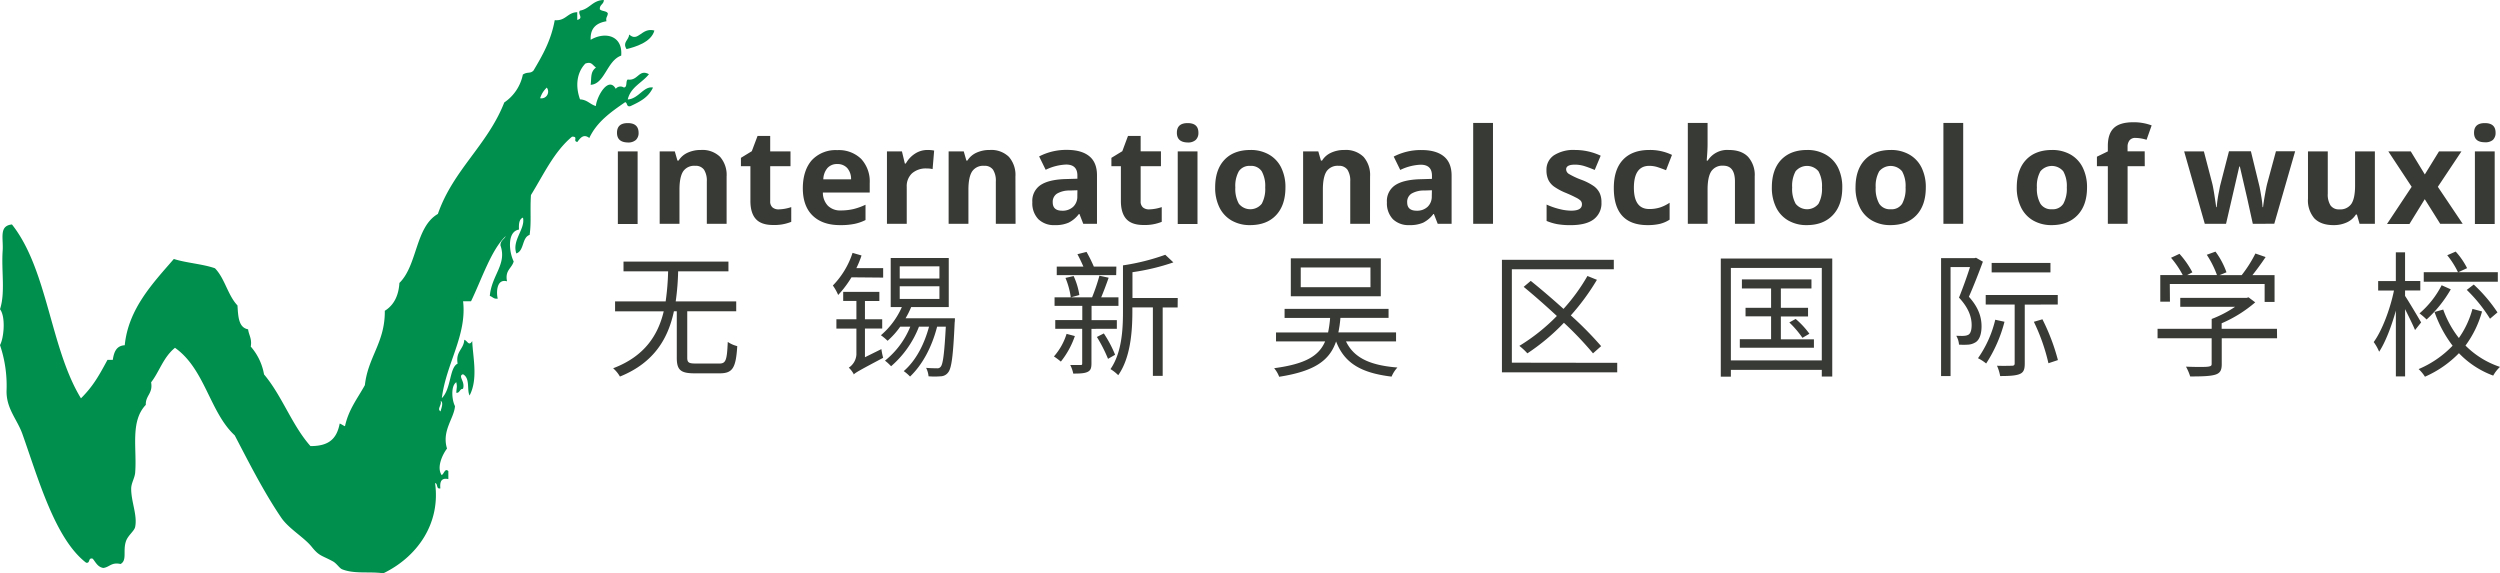
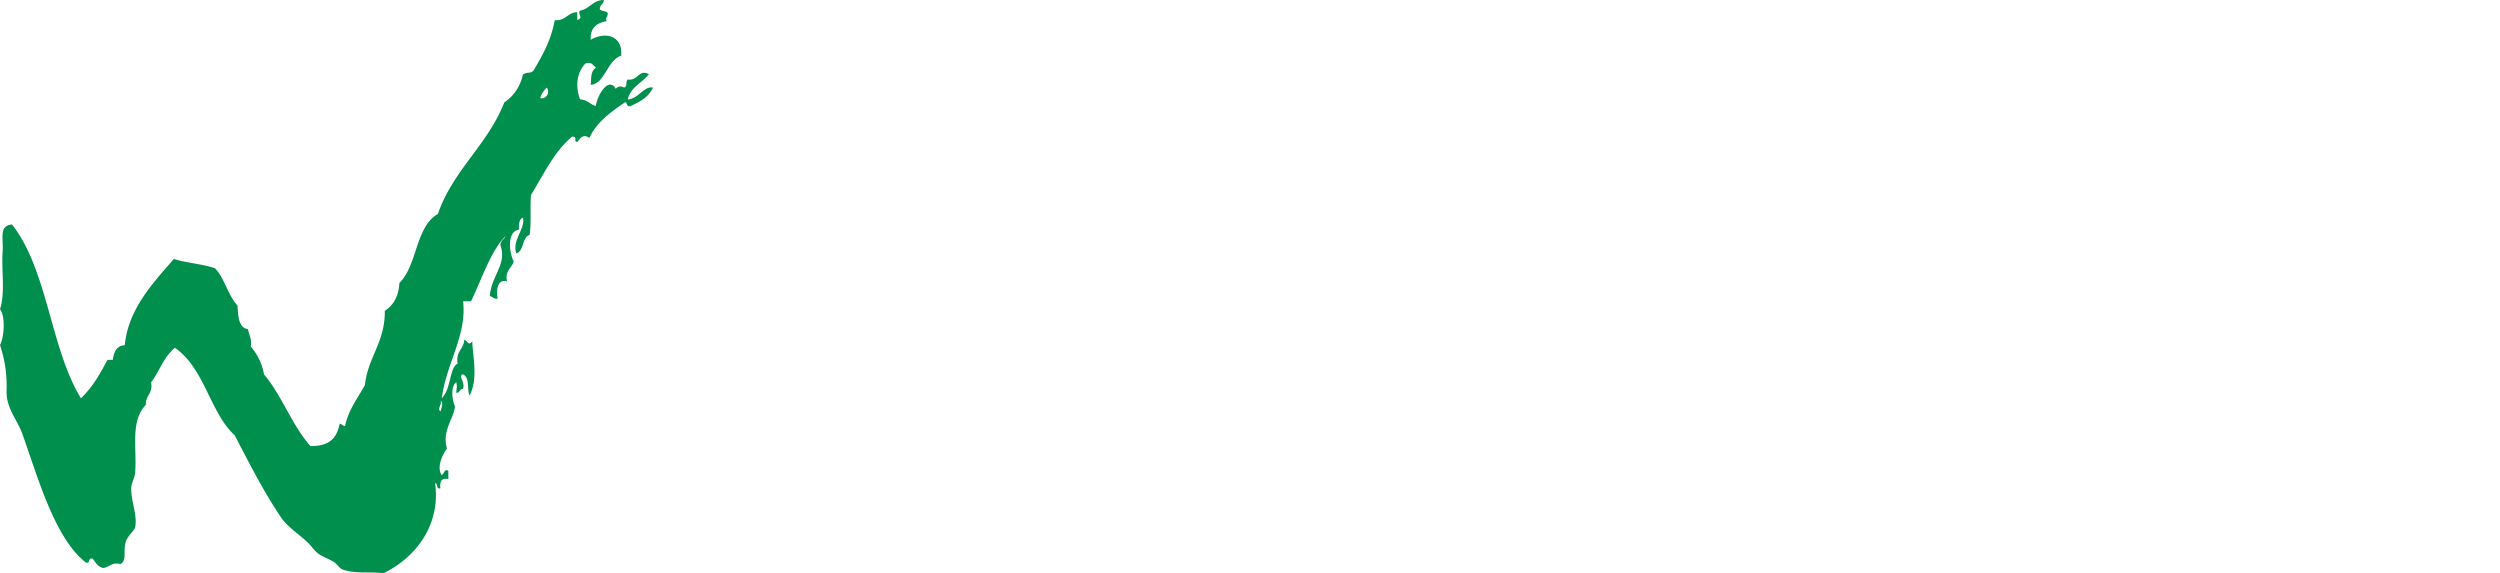
<svg xmlns="http://www.w3.org/2000/svg" viewBox="0 0 790.8 181.35">
  <g fill="#383a35">
-     <path d="M195.17 42q0-3.06 3.4-3.06T202 42a3 3 0 01-.85 2.26 3.59 3.59 0 01-2.56.81q-3.42-.07-3.42-3.07zm6.52 28.85h-6.25V47.88h6.25zM229.84 70.8h-6.26V57.41a6.42 6.42 0 00-.88-3.72 3.2 3.2 0 00-2.81-1.24 4.21 4.21 0 00-3.79 1.75q-1.17 1.8-1.17 5.8v10.8h-6.26V47.88h4.78l.84 2.93h.35a6.57 6.57 0 012.88-2.51 9.82 9.82 0 014.18-.86 8 8 0 016.07 2.17 8.67 8.67 0 012.07 6.24zM246.36 66.23a13.49 13.49 0 003.93-.72v4.66a14.16 14.16 0 01-5.74 1q-3.75 0-5.46-1.89t-1.72-5.69V52.57h-3v-2.64l3.44-2.1 1.82-4.83h4v4.89h6.42v4.69h-6.42v11.05a2.43 2.43 0 00.75 2 2.93 2.93 0 001.98.6zM265.72 71.21q-5.54 0-8.65-3c-2.08-2-3.12-4.92-3.12-8.66s1-6.81 2.88-8.91a10.28 10.28 0 018-3.15 10.14 10.14 0 017.57 2.77 10.51 10.51 0 012.71 7.65v3h-14.82a6 6 0 001.58 4.16 5.53 5.53 0 004.14 1.5 17.64 17.64 0 003.92-.43 19.73 19.73 0 003.85-1.38v4.84a14.23 14.23 0 01-3.5 1.22 21.93 21.93 0 01-4.56.39zm-.88-19.32a4 4 0 00-3.11 1.27 5.78 5.78 0 00-1.3 3.57h8.78a5.21 5.21 0 00-1.21-3.57 4.1 4.1 0 00-3.16-1.27zM293.38 47.44a10.21 10.21 0 012.11.19l-.49 5.86a7.53 7.53 0 00-1.85-.2 6.6 6.6 0 00-4.66 1.54 5.52 5.52 0 00-1.67 4.3V70.8h-6.26V47.88h4.74l.92 3.85h.31a8.69 8.69 0 012.88-3.11 7.17 7.17 0 013.97-1.18zM321.24 70.8H315V57.41a6.42 6.42 0 00-.88-3.72 3.2 3.2 0 00-2.81-1.24 4.21 4.21 0 00-3.79 1.75q-1.19 1.8-1.19 5.8v10.8h-6.26V47.88h4.78l.84 2.93h.31a6.57 6.57 0 012.88-2.51 9.82 9.82 0 014.18-.86 8 8 0 016.07 2.17 8.67 8.67 0 012.07 6.24zM342.66 70.8l-1.21-3.11h-.17a9.17 9.17 0 01-3.28 2.75 10.34 10.34 0 01-4.35.77 7.06 7.06 0 01-5.2-1.88 7.24 7.24 0 01-1.9-5.38 6 6 0 012.55-5.38c1.71-1.16 4.27-1.79 7.7-1.92l4-.12v-1q0-3.48-3.57-3.48a16.24 16.24 0 00-6.46 1.66l-2.07-4.23a18.67 18.67 0 018.78-2.07q4.62 0 7.08 2t2.44 6.11V70.8zm-1.85-10.62l-2.42.08a7.71 7.71 0 00-4.06 1A3.07 3.07 0 00333 64c0 1.77 1 2.65 3 2.65a4.83 4.83 0 003.48-1.25 4.39 4.39 0 001.3-3.32zM363.55 66.23a13.49 13.49 0 003.93-.72v4.66a14.12 14.12 0 01-5.74 1q-3.75 0-5.46-1.89t-1.72-5.69V52.57h-3v-2.64l3.45-2.1 1.8-4.84h4v4.89h6.42v4.69h-6.42v11.06a2.43 2.43 0 00.75 2 2.93 2.93 0 001.99.6zM372.27 42q0-3.06 3.41-3.06t3.4 3.06a3 3 0 01-.85 2.26 3.58 3.58 0 01-2.55.81q-3.4-.07-3.41-3.07zm6.52 28.85h-6.25V47.88h6.25zM406.61 59.3q0 5.6-2.95 8.75t-8.23 3.16a11.52 11.52 0 01-5.82-1.44 9.71 9.71 0 01-3.88-4.16 14 14 0 01-1.35-6.31q0-5.62 2.93-8.74t8.25-3.12a11.52 11.52 0 015.82 1.44 9.6 9.6 0 013.88 4.12 13.86 13.86 0 011.35 6.3zm-15.85 0a9.6 9.6 0 001.12 5.15 4.64 4.64 0 007.24 0 9.81 9.81 0 001.09-5.16 9.58 9.58 0 00-1.1-5.11 4 4 0 00-3.63-1.7 4 4 0 00-3.61 1.69 9.45 9.45 0 00-1.11 5.13zM433.36 70.8h-6.25V57.41a6.5 6.5 0 00-.88-3.72 3.21 3.21 0 00-2.81-1.24 4.23 4.23 0 00-3.8 1.75q-1.17 1.8-1.17 5.8v10.8h-6.25V47.88h4.8l.84 2.93h.35a6.47 6.47 0 012.88-2.51 9.74 9.74 0 014.17-.86 8 8 0 016.07 2.17 8.67 8.67 0 012.07 6.24zM454.78 70.8l-1.21-3.11h-.16a9.25 9.25 0 01-3.25 2.75 10.42 10.42 0 01-4.36.77 7.09 7.09 0 01-5.2-1.88 7.27 7.27 0 01-1.89-5.33 6 6 0 012.55-5.38c1.7-1.16 4.27-1.79 7.7-1.92l4-.12v-1q0-3.48-3.57-3.48a16.2 16.2 0 00-6.46 1.66l-2.07-4.23a18.64 18.64 0 018.78-2.07q4.61 0 7.07 2t2.46 6.11V70.8zm-1.84-10.62l-2.42.08a7.71 7.71 0 00-4.06 1 3.08 3.08 0 00-1.34 2.74c0 1.77 1 2.65 3 2.65a4.83 4.83 0 003.48-1.25 4.43 4.43 0 001.3-3.32zM472.27 70.8H466V38.89h6.26zM506.57 64a6.3 6.3 0 01-2.45 5.38q-2.44 1.84-7.33 1.84a23.47 23.47 0 01-4.26-.33 16.35 16.35 0 01-3.31-1v-5.18a22 22 0 003.93 1.38 15.88 15.88 0 003.85.55c2.27 0 3.4-.66 3.4-2a1.65 1.65 0 00-.45-1.2 6.18 6.18 0 00-1.56-1c-.74-.39-1.72-.85-2.95-1.37a18.81 18.81 0 01-3.89-2.07 5.7 5.7 0 01-1.8-2.16 7.12 7.12 0 01-.57-3 5.44 5.44 0 012.37-4.72 11.5 11.5 0 016.72-1.68 19.12 19.12 0 018.06 1.81l-1.89 4.51c-1.15-.49-2.22-.89-3.22-1.21a10.22 10.22 0 00-3.05-.47c-1.85 0-2.77.5-2.77 1.5a1.76 1.76 0 00.89 1.45 24.77 24.77 0 003.91 1.83 17.74 17.74 0 013.93 2 6 6 0 011.87 2.2 6.63 6.63 0 01.57 2.94zM521.19 71.21q-10.71 0-10.71-11.75 0-5.84 2.91-8.93c1.94-2.06 4.73-3.09 8.35-3.09a15.94 15.94 0 017.14 1.56L527 53.84c-1-.39-1.9-.72-2.75-1a8.94 8.94 0 00-2.54-.38q-4.87 0-4.88 6.93 0 6.74 4.88 6.73a11.14 11.14 0 003.34-.48 12.18 12.18 0 003.08-1.51v5.35a10 10 0 01-3.07 1.33 17 17 0 01-3.87.4zM555.05 70.8h-6.25V57.41q0-5-3.69-5a4.21 4.21 0 00-3.8 1.78Q540.14 56 540.14 60v10.8h-6.25V38.89h6.25v6.5c0 .51 0 1.7-.14 3.57l-.14 1.85h.33a7.25 7.25 0 016.64-3.37c2.69 0 4.74.73 6.13 2.18a8.61 8.61 0 012.09 6.23zM582.75 59.3q0 5.6-3 8.75t-8.23 3.16a11.52 11.52 0 01-5.82-1.44 9.65 9.65 0 01-3.88-4.16 14 14 0 01-1.35-6.31q0-5.62 2.93-8.74c2-2.08 4.7-3.12 8.25-3.12a11.52 11.52 0 015.82 1.44A9.66 9.66 0 01581.4 53a13.86 13.86 0 011.35 6.3zm-15.85 0a9.6 9.6 0 001.1 5.15 4.63 4.63 0 007.23 0 9.8 9.8 0 001.1-5.16 9.48 9.48 0 00-1.11-5.11 4.71 4.71 0 00-7.24 0 9.55 9.55 0 00-1.08 5.12zM609.17 59.3q0 5.6-2.95 8.75T598 71.21a11.56 11.56 0 01-5.83-1.44 9.63 9.63 0 01-3.87-4.16 13.83 13.83 0 01-1.36-6.31q0-5.62 2.94-8.74t8.24-3.12a11.52 11.52 0 015.82 1.44 9.55 9.55 0 013.88 4.12 13.86 13.86 0 011.35 6.3zm-15.85 0a9.6 9.6 0 001.12 5.15 4 4 0 003.64 1.74 3.94 3.94 0 003.6-1.73 9.81 9.81 0 001.09-5.16 9.49 9.49 0 00-1.1-5.11 4.71 4.71 0 00-7.24 0 9.45 9.45 0 00-1.11 5.11zM621 70.8h-6.26V38.89H621zM660.17 59.3q0 5.6-3 8.75T649 71.21a11.59 11.59 0 01-5.83-1.44 9.63 9.63 0 01-3.87-4.16 14 14 0 01-1.36-6.31q0-5.62 2.94-8.74t8.24-3.12a11.59 11.59 0 015.83 1.44 9.58 9.58 0 013.86 4.12 13.86 13.86 0 011.36 6.3zm-15.86 0a9.6 9.6 0 001.12 5.15 4 4 0 003.64 1.74 3.94 3.94 0 003.6-1.73 9.8 9.8 0 001.1-5.16 9.48 9.48 0 00-1.11-5.11 4.71 4.71 0 00-7.24 0 9.45 9.45 0 00-1.11 5.11zM678.43 52.57H673V70.8h-6.25V52.57h-3.45v-3l3.45-1.68v-1.7c0-2.61.64-4.51 1.93-5.72s3.34-1.8 6.17-1.8a16.1 16.1 0 015.76 1L679 44.22a11.86 11.86 0 00-3.48-.59 2.24 2.24 0 00-1.93.79 3.25 3.25 0 00-.6 2v1.44h5.42zM712.61 70.8l-1.76-8-2.34-10.13h-.18l-4.19 18.13h-6.72l-6.53-22.92h6.24L699.77 58c.31 1.2.72 3.71 1.26 7.52h.16a40.07 40.07 0 01.72-4.94l.33-1.74 2.83-11H712l2.68 11c.17.75.37 1.85.61 3.31a29 29 0 01.4 3.37h.16c.15-1.21.36-2.6.64-4.15s.5-2.68.69-3.37l2.75-10.15H726l-6.6 22.92zM746.38 70.8l-.84-2.93h-.33a6.57 6.57 0 01-2.85 2.47 9.75 9.75 0 01-4.21.87q-4 0-6.09-2.16a8.73 8.73 0 01-2-6.22V47.88h6.26v13.39a6.42 6.42 0 00.88 3.72 3.2 3.2 0 002.8 1.24 4.24 4.24 0 003.79-1.75q1.17-1.76 1.17-5.82V47.88h6.26V70.8zM762.86 59.09l-7.39-11.21h7.1l4.45 7.3 4.49-7.3h7.1l-7.47 11.21L779 70.8h-7.11L767 63l-4.84 7.85h-7.1zM782.59 42q0-3.06 3.41-3.06t3.4 3.06a3 3 0 01-.85 2.26A3.58 3.58 0 01786 45q-3.4 0-3.41-3zm6.53 28.85h-6.26V47.88h6.26zM227.5 115c2.11 0 2.45-1 2.71-6.84a9.57 9.57 0 003 1.33c-.43 6.84-1.42 8.6-5.54 8.6h-8c-4.43 0-5.59-1.12-5.59-4.94V98.47h-.91c-1.76 8.3-6.06 16.21-17.07 20.64a10.34 10.34 0 00-2.15-2.62c10.11-3.83 14.24-10.66 16-18h-15.39v-3.15h16a80.33 80.33 0 00.78-9.51h-14.11v-3.09h33.19v3.09h-15.91a80.28 80.28 0 01-.77 9.51h19.14v3.13h-15.49v14.67c0 1.5.44 1.85 2.63 1.85zM269.34 87.72a34 34 0 01-4.21 5.59 15.42 15.42 0 00-1.68-3 26.48 26.48 0 006.23-10.32l2.84.82a29.71 29.71 0 01-1.63 4h8.47v3zm9.46 22.71a21.14 21.14 0 00.56 2.75c-7.53 4-8.69 4.64-9.33 5.29v-.17a8.27 8.27 0 00-1.54-2 5.37 5.37 0 002.41-4.13v-8.22h-6.33V101h6.33v-5.8h-4.18v-2.87h11.44v2.88h-4.56V101h5.46v2.92h-5.46V113zm23.26-9.76s0 .94-.08 1.33c-.48 10.75-1 14.53-2.07 15.82a3 3 0 01-2.36 1.21 23 23 0 01-3.83 0 7.39 7.39 0 00-.77-2.67c1.5.13 2.79.13 3.39.13a1.27 1.27 0 001.21-.47c.73-.78 1.16-4.09 1.63-12.69h-2.75c-1.68 6.54-4.69 12.09-8.56 15.78a13.74 13.74 0 00-2-1.72c3.74-3.22 6.45-8.29 8-14.06h-3.18a31.62 31.62 0 01-8.82 12.52 15.37 15.37 0 00-1.93-1.77 26.6 26.6 0 008-10.75h-3.18a25.39 25.39 0 01-4 4.47 18 18 0 00-2.11-1.76 24.88 24.88 0 006.62-8.9h-3.52V81.62h18.36v15.52h-11.89a27.07 27.07 0 01-1.77 3.53zM284.6 88.11h12.56v-3.87H284.6zm0 6.45h12.56v-4H284.6zM340 106.3a26.81 26.81 0 01-4.43 8.08 22.65 22.65 0 00-2.19-1.63 19.6 19.6 0 004-7.14zm5.25-2.28v10.92c0 1.51-.26 2.24-1.25 2.71s-2.45.52-4.51.52a10.22 10.22 0 00-.95-2.71h3.27c.48 0 .51-.13.51-.56V104h-8.52v-2.75h8.55v-4.5h-8.77v-2.7h11.87a61.26 61.26 0 002.32-6.84l2.92.64c-.73 2.07-1.59 4.39-2.36 6.2h5.46v2.7h-8.51v4.52h8V104zm7.82-17h-18.8v-2.69h8.43c-.56-1.29-1.25-2.75-1.89-3.92l2.88-.73a44.17 44.17 0 012.31 4.65h7.13zm-13.46.3a22.11 22.11 0 011.81 6l-2.71.74a24.64 24.64 0 00-1.68-6.15zm9.55 18.15a37.09 37.09 0 013.57 6.75l-2.24 1.29a46.2 46.2 0 00-3.52-6.92zm23.35-8.21h-4.73v21.64h-3.1V97.23h-6.49v1.37c0 6.15-.56 14.54-4.47 20.08a13.6 13.6 0 00-2.45-1.93c3.57-5.16 3.95-12.43 3.95-18.15V83.94a69.21 69.21 0 0013.38-3.35l2.56 2.41a70 70 0 01-12.94 3.1v8.17h14.32zM425.77 108c2.5 5.2 7.61 7.57 16.26 8.25a9.94 9.94 0 00-1.85 2.88c-9.63-1.16-14.92-4.25-17.55-11.13-2.06 6-6.7 9.41-18 11.18a9.23 9.23 0 00-1.59-2.71c9.89-1.33 14.15-3.87 16.12-8.47h-15.53v-2.84h16.47a34.26 34.26 0 00.64-4.6h-14.4V97.7h32.89v2.84H424a35.13 35.13 0 01-.65 4.6h18.25V108zm11-14.28h-28.46v-12h28.47zm-3.27-9.11h-22.05v6.23h22.06zM511.56 114.77v3h-36.47V82.18h35.39v3h-32.25v29.54zm-7.66-3a105.32 105.32 0 00-9.2-9.67 67 67 0 01-11.56 9.67 19.22 19.22 0 00-2.54-2.36 60.53 60.53 0 0011.87-9.46c-3.49-3.23-7.14-6.45-10.5-9.21l2.24-1.89c3.27 2.63 6.92 5.76 10.36 8.86a59.36 59.36 0 007.57-10.41l3 1.21a72.7 72.7 0 01-8.26 11.26 111.06 111.06 0 019.59 9.72zM579.58 81.79v37.32h-3.31V117h-28.76v2.15h-3.19V81.79zM576.27 114V84.76h-28.76V114zm-2.49-6.67V110h-23.44v-2.71h9.89v-7.22h-8.08v-2.71h8.08v-6.11H551v-2.88h22v2.88h-9.68v6.11h8.6v2.75h-8.6v7.22zm-5.78-6.45a27.2 27.2 0 014.35 4.69l-2.2 1.29A30.56 30.56 0 00566 102zM627.23 82.78c-1.29 3.48-2.93 7.7-4.43 11.09 3.22 3.57 4 6.67 4 9.38 0 2.23-.56 4.08-1.77 4.94a5.07 5.07 0 01-2.36.82 20.75 20.75 0 01-3 0 6.43 6.43 0 00-.86-2.79c1 0 1.85.08 2.58 0a3 3 0 001.34-.39c.68-.47.94-1.67.94-3 0-2.37-.82-5.29-4-8.69 1.24-3.1 2.58-6.79 3.48-9.67H617v34.48h-3V81.66h10.53l.52-.13zm6.83 19a44.4 44.4 0 01-5.8 13.2 13.43 13.43 0 00-2.58-1.67 35.37 35.37 0 005.46-12.17zm6.41-5.42V115c0 1.81-.34 2.79-1.59 3.31s-3.18.64-6.19.64a13.53 13.53 0 00-1-3.26c2.23.08 4.21 0 4.77 0s.82-.21.82-.73V96.32h-9.16v-3h22.79v3zm8.13-10.19H630v-3h18.6zM646.06 101a65 65 0 014.9 12.9l-3 1a61 61 0 00-4.61-13.11zM720.28 107h-17.5v8.21c0 1.93-.52 2.84-2.07 3.31s-4 .56-7.91.56a16.17 16.17 0 00-1.33-3.1c3.27.13 6.19.13 7 0s1.12-.25 1.12-.85V107h-17.11v-3h17.12v-3.1a36.62 36.62 0 007.4-3.85h-17.34v-2.83h21l.6-.17 2.11 1.59a41 41 0 01-10.62 6.62V104h17.5zM686.4 95.42h-3.06V87h7.1a29.24 29.24 0 00-3.7-5.46l2.67-1.25a28.13 28.13 0 014.08 5.85l-1.63.86h9.41a30.77 30.77 0 00-3.22-6.41l2.75-1a24.76 24.76 0 013.48 6.54l-2.19.9h7a39.51 39.51 0 004.34-6.84l3.23 1.12c-1.29 1.94-2.8 4-4.17 5.72h7v8.47h-3.14v-5.67h-30zM763.92 104.41c-.56-1.46-2-4.3-3.14-6.62v21.28h-2.92V98.26c-1.42 5.07-3.31 10-5.29 13a14.2 14.2 0 00-1.72-3.06c2.62-3.57 5.21-10.4 6.41-16.29h-5v-3h5.59v-9.1h2.92v9.08h4.82v3h-4.82v1.72c1 1.46 4.35 7.09 5.08 8.38zm21.2-5.89a32.85 32.85 0 01-5.24 10.79 27.71 27.71 0 0010.92 6.75 11.2 11.2 0 00-2.15 2.75 28.71 28.71 0 01-10.84-7.09 34 34 0 01-10.75 7.44 11.71 11.71 0 00-2-2.41 32.21 32.21 0 0010.75-7.4 38.37 38.37 0 01-5.72-10.66l2.75-.77a31.88 31.88 0 004.95 9 29 29 0 004.3-9.21zm-9.89-7a39.2 39.2 0 01-7.65 9.54 21.81 21.81 0 00-2.24-1.93 29.32 29.32 0 007-8.9zm14.88-2.41h-23.43v-3h10.83a26.9 26.9 0 00-3.4-5.37l2.67-1.16a23.18 23.18 0 013.61 5.24l-2.79 1.29h12.51zm-7.61.9a48.34 48.34 0 017.5 8.81l-2.36 2a47.63 47.63 0 00-7.35-9.12z" />
-   </g>
+     </g>
  <g fill="#008f4c" fill-rule="evenodd">
-     <path d="M207 9.66c-1 3.73-6.12 5.21-8.81 5.87-1.38-2.18.69-2.76.84-4.61 2.86 2.61 3.9-2.38 7.97-1.26z" />
    <path d="M191 0c0 1.4-1.37 1.43-1.26 2.94.59.67 2.07.45 2.52 1.26 0 1-.72 1.23-.42 2.52-3.1.54-5.18 2.09-5 5.87 4.67-2.73 10.19-1.29 9.66 5-4.51 1.57-5.2 9-9.66 9.24.3-2.27-.16-4.09 1.68-5.46-1.23-.92-1.43-1.94-3.36-1.26-2.77 2.9-3.19 7.19-1.68 11.33 2.29.1 3.18 1.59 5 2.1.32-3.15 4-9.54 6.3-5.45a1.89 1.89 0 012.52-.42c1.25 0 .53-2 1.26-2.52 3.29.52 3.5-3.43 6.71-1.68-2.15 2.75-5.75 4-6.71 8 3.46-.23 5.09-4.34 8-3.77-1.42 2.95-3.64 4.26-7.14 5.87-1.34.37-.87-1.08-1.67-1.25-4.46 3.09-8.93 6.18-11.34 11.33-1.73-1.34-2.75-.18-3.78 1.26-1.58-.26.46-1.75-1.68-1.68-5.72 4.77-9 12-13 18.47-.32 5.08.17 8.48-.42 12.6-2.49.86-1.66 5-4.2 5.87-1.46-4.22 2.93-7.75 2.1-11.33-1.22.45-1.36 2-1.26 3.78-3.89.63-3.12 7.23-1.68 10.07-.58 2.22-2.83 2.77-2.1 6.3-3.66-1-3.32 4.38-2.93 5.46-1.32.2-1.65-.6-2.52-.84.56-6.61 5.49-10 3.36-16 0-1.53 1.19-1.88 1.67-2.94C155.38 79 152.35 88.4 149 95.29h-2.52c1.27 10.75-5.39 19.81-6.72 30.65 3-2.93 2.37-9.7 5-10.91-.7-3.92 1.94-4.51 2.1-7.56 1.11.4 1.4 2.15 2.52.42.17 5 1.92 11.94-.84 17.21-.93-1.81.26-5.48-2.1-6.72-1.73.6.83 2.33 0 4.62-1.12 0-.91 1.33-2.1 1.26.07-1.91.35-1.65 0-3.36-1.86 1.26-1.36 5.78-.42 7.56-.26 3.87-4.25 7.78-2.52 13.43-1.44 1.86-3.37 6-1.68 8.4.77-.46 1.05-2.32 2.1-1.26v2.52c-2.31-.5-2.72.92-2.52 2.94-1.43.31-.69-1.55-1.68-1.68 1.82 13-5.84 23.46-16.37 28.54-4.35-.64-9.07.29-13-1.26-.89-.34-1.73-1.85-2.94-2.51-3.68-2-4.28-1.59-6.72-4.62s-7.25-5.7-9.65-9.24c-5.62-8.27-10.46-17.93-14.69-26-7.94-7.37-9.4-21-18.9-27.7-3.72 3-5 7.69-7.55 10.91.63 3.58-1.78 4.1-1.68 7.14-5 5.23-2.77 13.79-3.36 21.41-.13 1.7-1.24 3.33-1.26 5-.06 4.14 2 8.42 1.26 12.17-.25 1.34-2.3 2.67-2.94 4.62-1 3.11.45 5.94-1.68 7.14-2.9-.66-3.47 1-5.46 1.25-1.79-.3-2.4-1.79-3.35-2.93-1.57-.45-.67 1.57-2.1 1.26-9.79-7.53-15.07-26.42-20.15-40.73-1.66-4.66-5.19-8.06-5-13.85A40.12 40.12 0 000 109.15c1.19-2.05 1.89-8.88 0-11.34 1.73-5.28.4-12 .84-18.47.28-4.06-1.24-7.9 2.94-8.34 11.32 14.28 12.11 39.1 21.83 55 3.78-3.76 5.67-7.11 8.39-12.17h1.68c.36-2.45 1.12-4.48 3.78-4.62 1.14-11.58 9-19.74 15.53-27.29 4 1.28 9.08 1.56 13 2.94 3.12 3.17 4.06 8.53 7.13 11.76.22 3.41.29 7 3.36 7.55.23 1.88 1.27 2.94.84 5.46a18.07 18.07 0 014.2 8.81c5.7 6.75 8.83 16.08 14.69 22.67 5.4 0 8.26-1.92 9.24-7.13.62.21 1.06.62 1.68.84 1.13-5.3 4-8.83 6.29-13 1-9 6.4-13.48 6.3-23.51 2.76-1.72 4.36-4.6 4.62-8.81 5.74-5.6 5-17.69 12.17-21.83 4.83-13.93 15.73-21.78 21-35.26a14 14 0 005.88-8.82c1.53-1 2.29-.18 3.36-1.26 2.81-4.74 5.58-9.53 6.72-15.95 3.52.31 4-2.47 7.13-2.52V6.3c2.17-.57 0-1.9.84-2.94 3.13-.52 3.99-3.3 7.56-3.36zm-20.14 31.07a2.12 2.12 0 002.1-3.36 7.66 7.66 0 00-2.1 3.36zm-31.49 99.07c.1-.79 1.09-2.78 0-3.36.49 1.36-1.28 2.58 0 3.36z" />
  </g>
</svg>